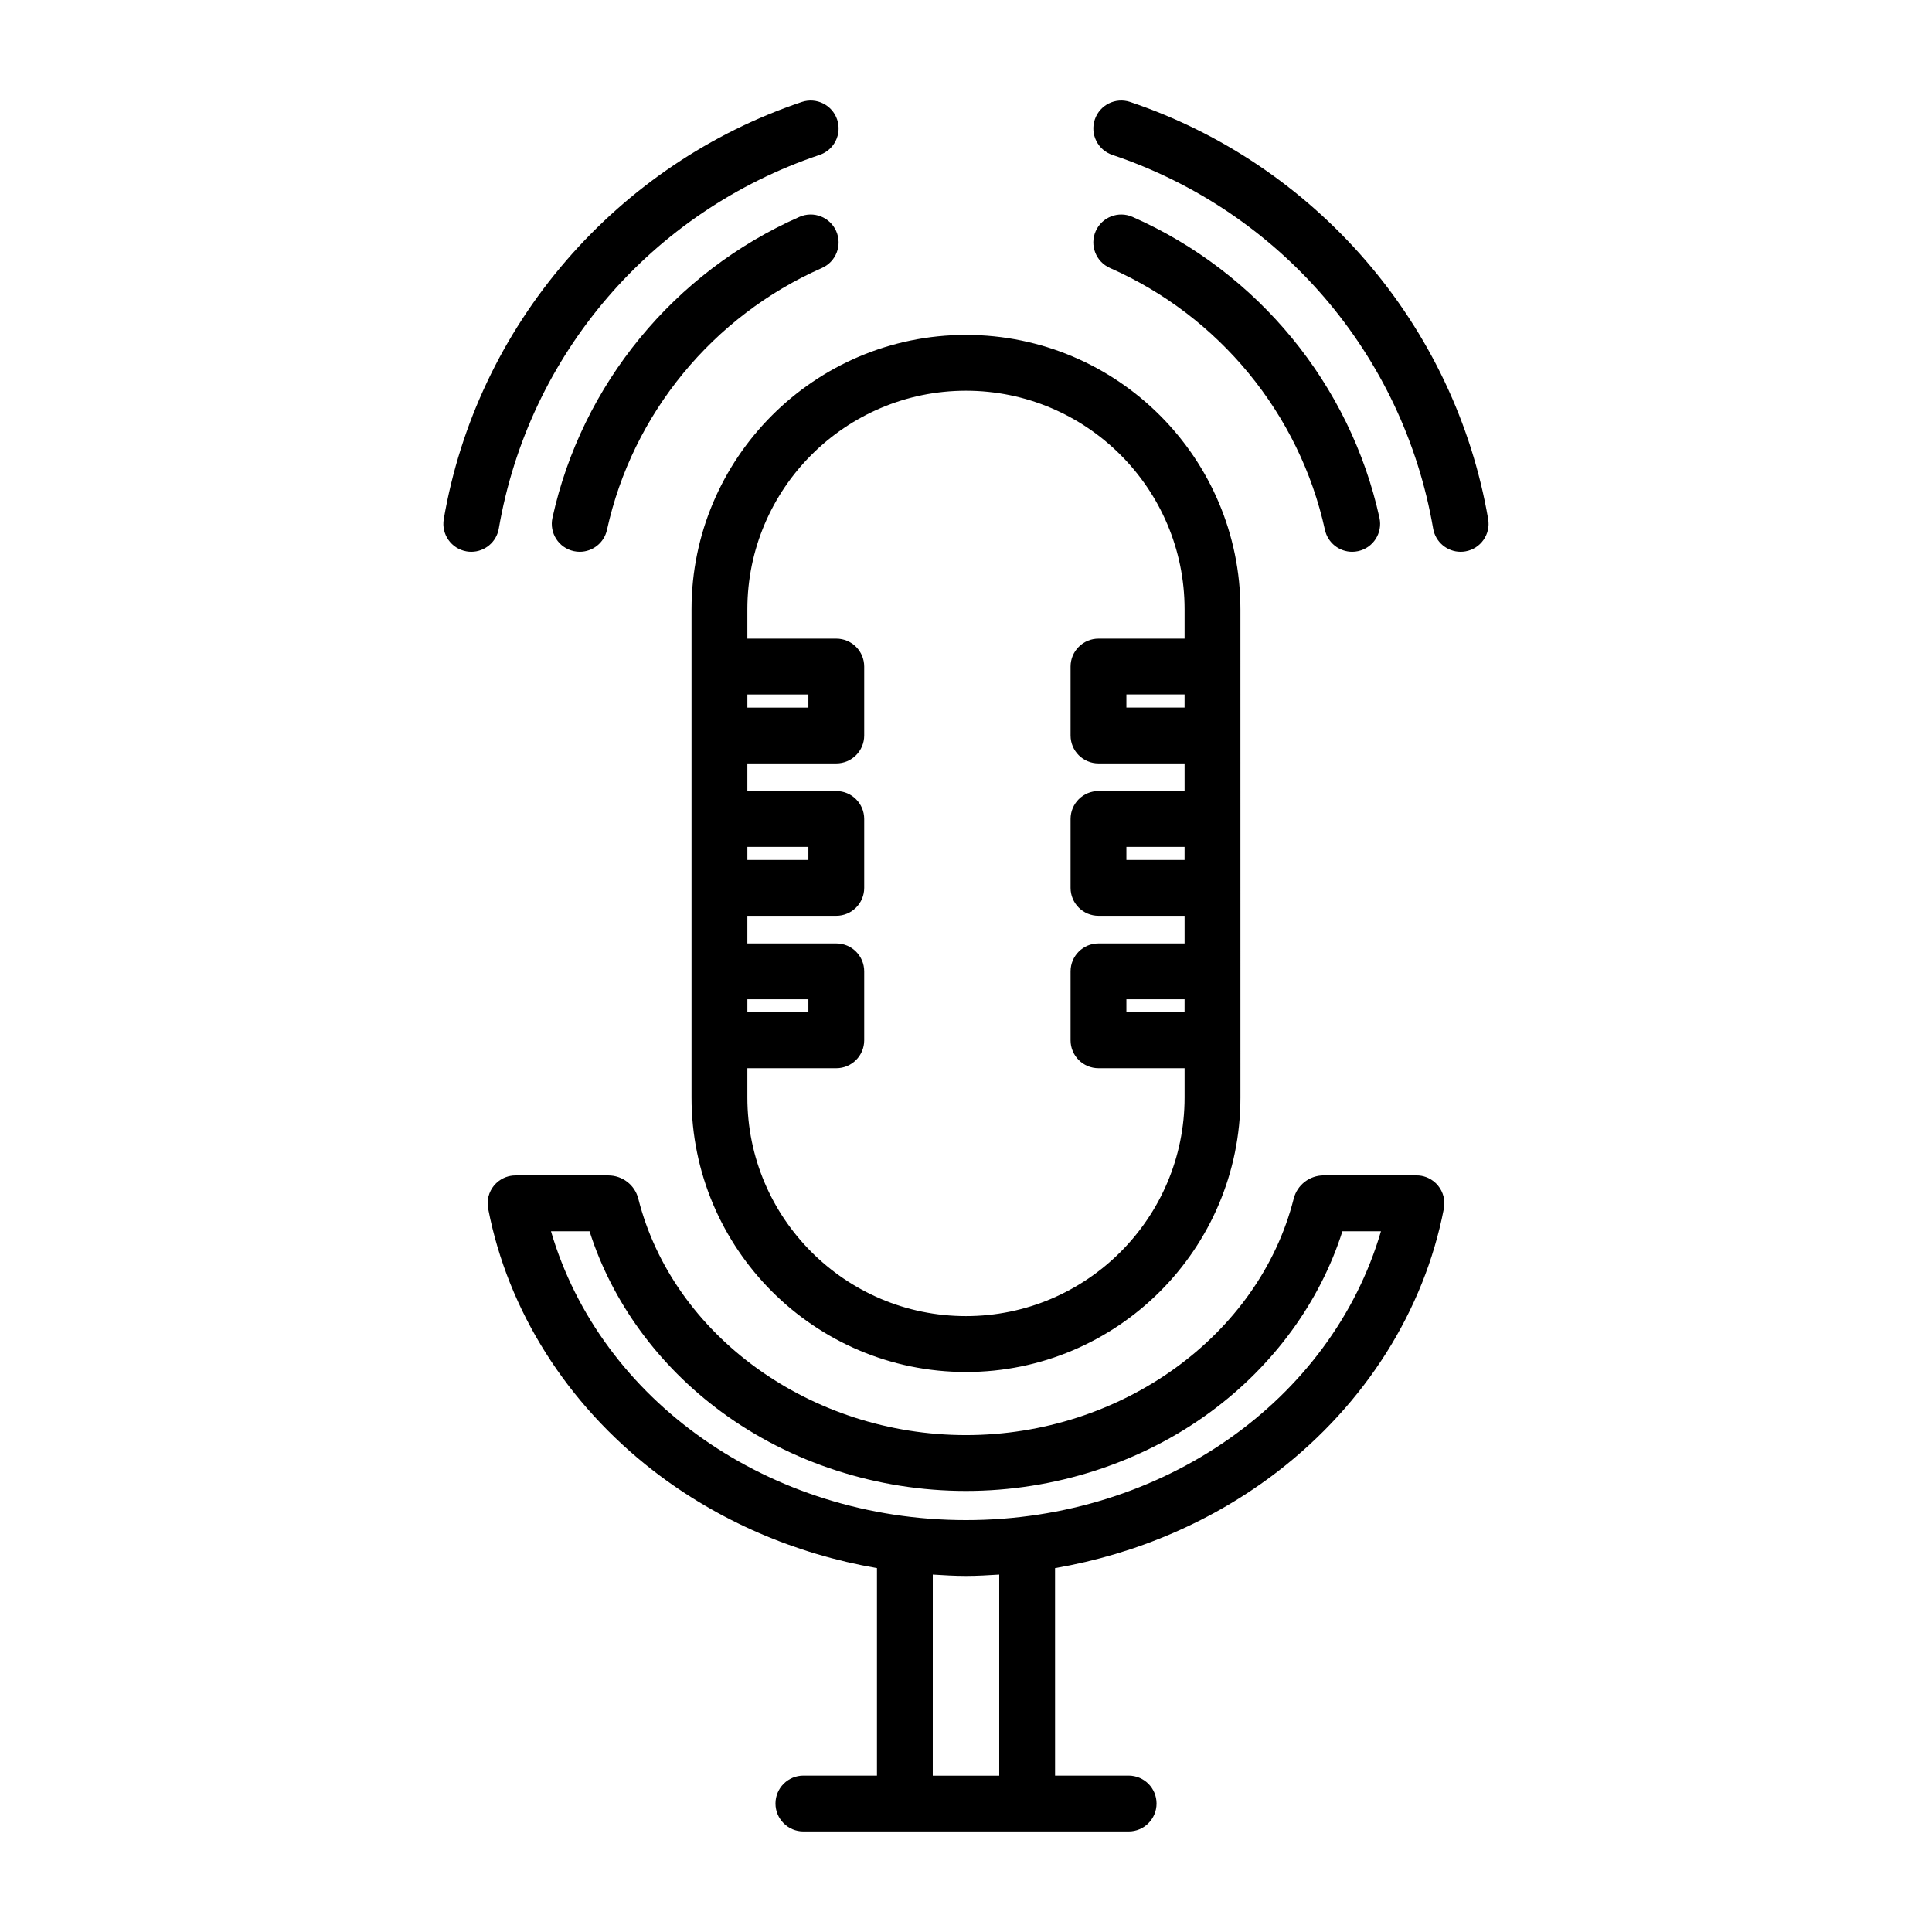
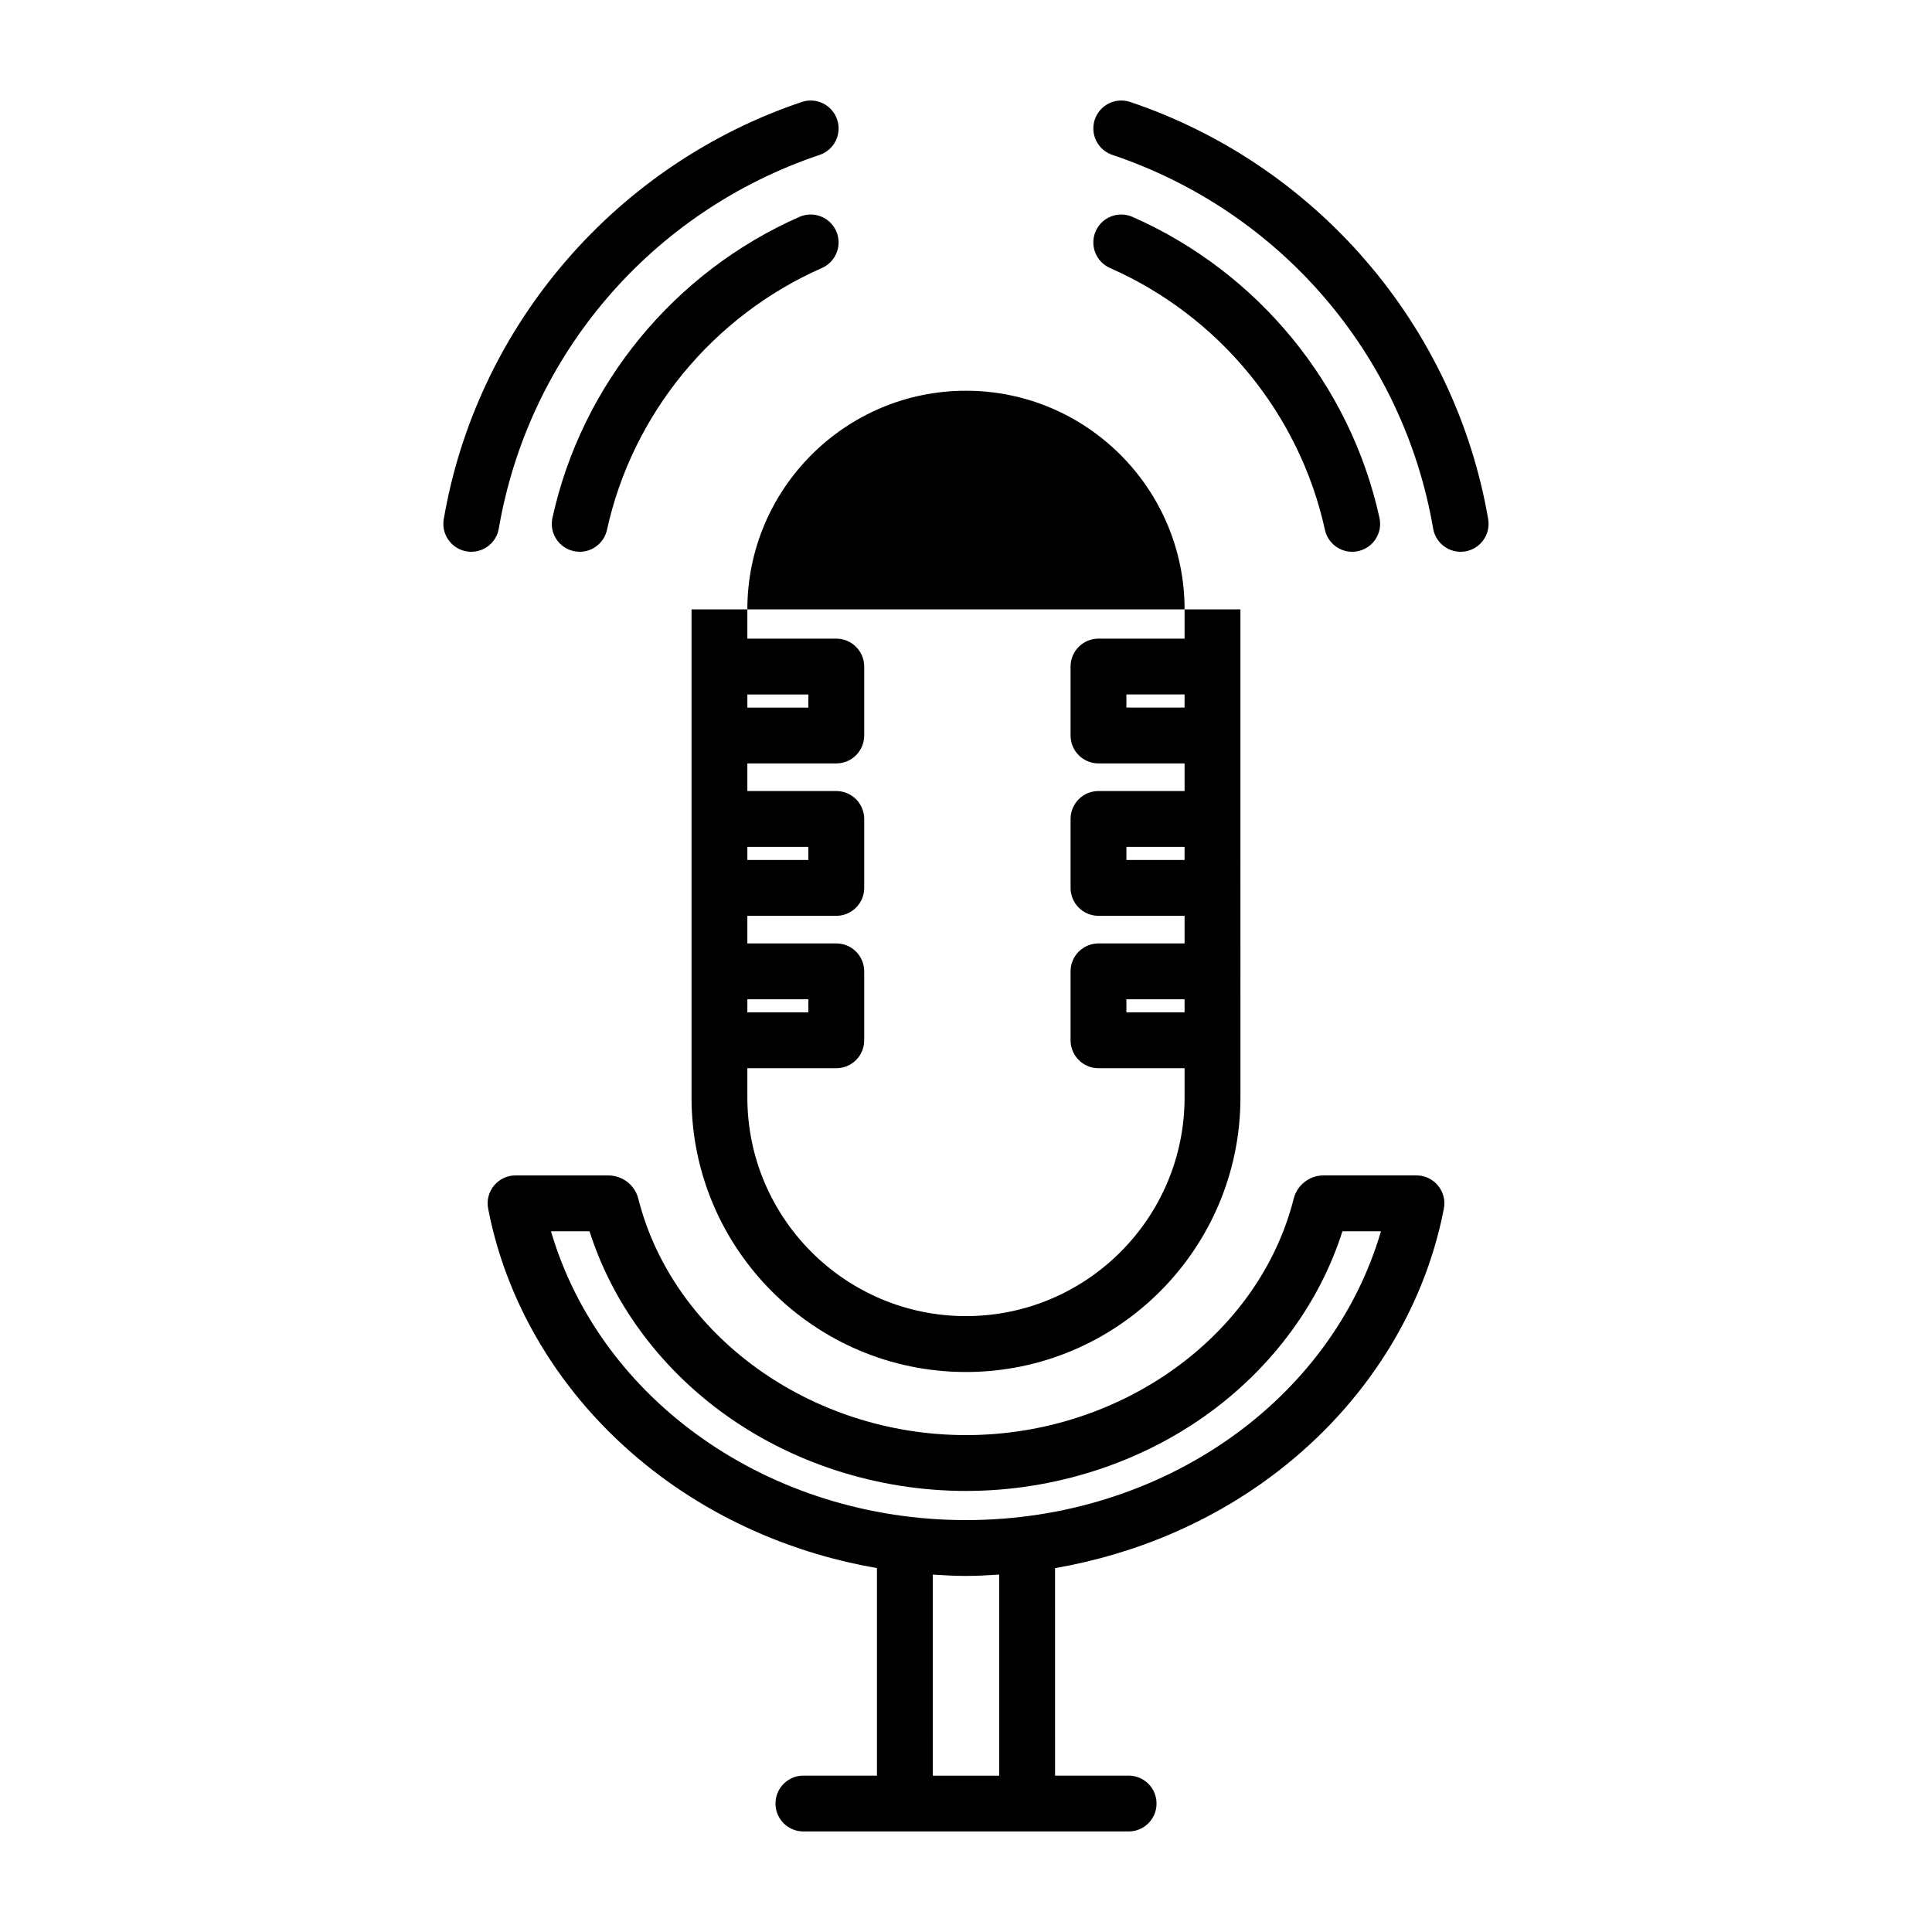
<svg xmlns="http://www.w3.org/2000/svg" fill="#000000" width="800px" height="800px" version="1.1" viewBox="144 144 512 512">
-   <path d="m525.07 458.17c-0.684-0.828-1.551-1.508-2.555-1.98-0.746-0.348-1.562-0.582-2.422-0.664-0.293-0.027-0.582-0.043-0.867-0.035h-24.414c-3.773 0-7.047 2.535-7.965 6.16-9.18 36.316-45.707 62.668-86.848 62.668-41.145 0-77.668-26.352-86.844-62.656-0.914-3.629-4.191-6.16-7.965-6.16h-24.418c-0.277-0.004-0.555 0.004-0.832 0.031-0.879 0.082-1.711 0.312-2.477 0.672-0.988 0.469-1.844 1.141-2.523 1.953-0.703 0.844-1.223 1.852-1.496 2.949-0.195 0.793-0.266 1.629-0.184 2.477 0.027 0.293 0.07 0.582 0.133 0.863 5.234 26.918 20.789 51.547 43.812 69.359 17.078 13.211 37.539 22.012 59.199 25.758v54.992h-19.496c-4.086 0-7.398 3.312-7.398 7.398s3.312 7.398 7.398 7.398h86.191c4.086 0 7.398-3.312 7.398-7.398s-3.312-7.398-7.398-7.398h-19.496l-0.004-54.988c21.66-3.742 42.121-12.543 59.199-25.758 23.02-17.82 38.578-42.449 43.812-69.367 0.055-0.273 0.102-0.555 0.129-0.84 0.082-0.863 0.016-1.711-0.191-2.519-0.27-1.078-0.785-2.074-1.48-2.914zm-116.27 156.4h-17.609l0.004-53.289c2.926 0.184 5.856 0.359 8.805 0.359 2.949 0 5.875-0.176 8.805-0.359v53.289zm-8.805-67.727c-52.078 0-96.852-31.695-109.98-76.547h10.215c5.941 18.699 18.203 35.551 34.941 47.867 18.359 13.512 41.379 20.953 64.824 20.953 23.441 0 46.465-7.438 64.82-20.949 16.738-12.316 29-29.164 34.941-47.867h10.215c-13.129 44.848-57.902 76.543-109.98 76.543zm-72.734-241.35v129.37c0 40.105 32.629 72.734 72.734 72.734s72.734-32.629 72.734-72.734l-0.004-129.37c0-40.105-32.629-72.734-72.734-72.734-40.102 0-72.73 32.629-72.73 72.734zm14.801 103.33h16.168v3.469h-16.168zm0-40.387h16.168v3.469h-16.168zm0-40.387h16.168v3.477h-16.168zm115.86 3.469h-15.414v-3.477h15.418zm0 40.387h-15.414v-3.469h15.418zm0 40.387h-15.414v-3.469h15.418zm-57.93-164.74c31.945 0 57.934 25.988 57.934 57.934v7.762h-22.816c-4.086 0-7.398 3.312-7.398 7.398v18.27c0 4.086 3.312 7.398 7.398 7.398h22.816v7.32h-22.816c-4.086 0-7.398 3.312-7.398 7.398v18.27c0 4.086 3.312 7.398 7.398 7.398h22.816v7.32h-22.816c-4.086 0-7.398 3.312-7.398 7.398v18.27c0 4.086 3.312 7.398 7.398 7.398h22.816v7.762c0 31.945-25.988 57.934-57.934 57.934s-57.934-25.988-57.934-57.934v-7.762h23.566c4.086 0 7.398-3.312 7.398-7.398v-18.27c0-4.086-3.312-7.398-7.398-7.398h-23.566v-7.32h23.566c4.086 0 7.398-3.312 7.398-7.398v-18.27c0-4.086-3.312-7.398-7.398-7.398h-23.566v-7.32h23.566c4.086 0 7.398-3.312 7.398-7.398v-18.27c0-4.086-3.312-7.398-7.398-7.398h-23.566v-7.762c0-31.941 25.988-57.934 57.934-57.934zm132.35 42.57c-0.422 0.07-0.844 0.109-1.258 0.109-3.535 0-6.664-2.543-7.285-6.148-7.918-46.117-40.488-84.07-85.012-99.031-3.871-1.301-5.957-5.496-4.656-9.371s5.496-5.957 9.371-4.656c24.09 8.098 45.676 22.625 62.414 42.012 16.902 19.57 28.125 43.277 32.465 68.539 0.691 4.027-2.016 7.856-6.039 8.547zm-94.184-75.102c-3.738-1.648-5.434-6.016-3.789-9.754 1.645-3.738 6.016-5.434 9.754-3.789 33.238 14.648 57.707 44.465 65.453 79.766 0.875 3.988-1.648 7.938-5.641 8.812-0.535 0.117-1.07 0.176-1.594 0.176-3.398 0-6.461-2.356-7.219-5.812-6.734-30.711-28.035-56.648-56.965-69.398zm-169.26 75.211c-0.418 0-0.84-0.035-1.258-0.109-4.023-0.688-6.731-4.516-6.039-8.543 4.332-25.27 15.562-48.969 32.465-68.539 16.742-19.387 38.324-33.914 62.414-42.012 3.875-1.301 8.07 0.781 9.371 4.656 1.301 3.871-0.781 8.07-4.656 9.371-44.52 14.965-77.098 52.91-85.012 99.031-0.617 3.598-3.75 6.144-7.285 6.144zm96.711-84.965c1.645 3.738-0.047 8.105-3.789 9.754-28.93 12.75-50.227 38.691-56.965 69.398-0.762 3.453-3.82 5.812-7.219 5.812-0.523 0-1.059-0.055-1.594-0.176-3.988-0.879-6.519-4.82-5.641-8.812 7.754-35.301 32.219-65.121 65.453-79.766 3.738-1.645 8.102 0.047 9.754 3.789z" />
+   <path d="m525.07 458.17c-0.684-0.828-1.551-1.508-2.555-1.98-0.746-0.348-1.562-0.582-2.422-0.664-0.293-0.027-0.582-0.043-0.867-0.035h-24.414c-3.773 0-7.047 2.535-7.965 6.16-9.18 36.316-45.707 62.668-86.848 62.668-41.145 0-77.668-26.352-86.844-62.656-0.914-3.629-4.191-6.16-7.965-6.16h-24.418c-0.277-0.004-0.555 0.004-0.832 0.031-0.879 0.082-1.711 0.312-2.477 0.672-0.988 0.469-1.844 1.141-2.523 1.953-0.703 0.844-1.223 1.852-1.496 2.949-0.195 0.793-0.266 1.629-0.184 2.477 0.027 0.293 0.07 0.582 0.133 0.863 5.234 26.918 20.789 51.547 43.812 69.359 17.078 13.211 37.539 22.012 59.199 25.758v54.992h-19.496c-4.086 0-7.398 3.312-7.398 7.398s3.312 7.398 7.398 7.398h86.191c4.086 0 7.398-3.312 7.398-7.398s-3.312-7.398-7.398-7.398h-19.496l-0.004-54.988c21.66-3.742 42.121-12.543 59.199-25.758 23.02-17.82 38.578-42.449 43.812-69.367 0.055-0.273 0.102-0.555 0.129-0.84 0.082-0.863 0.016-1.711-0.191-2.519-0.27-1.078-0.785-2.074-1.48-2.914zm-116.27 156.4h-17.609l0.004-53.289c2.926 0.184 5.856 0.359 8.805 0.359 2.949 0 5.875-0.176 8.805-0.359v53.289zm-8.805-67.727c-52.078 0-96.852-31.695-109.98-76.547h10.215c5.941 18.699 18.203 35.551 34.941 47.867 18.359 13.512 41.379 20.953 64.824 20.953 23.441 0 46.465-7.438 64.82-20.949 16.738-12.316 29-29.164 34.941-47.867h10.215c-13.129 44.848-57.902 76.543-109.98 76.543zm-72.734-241.35v129.37c0 40.105 32.629 72.734 72.734 72.734s72.734-32.629 72.734-72.734l-0.004-129.37zm14.801 103.33h16.168v3.469h-16.168zm0-40.387h16.168v3.469h-16.168zm0-40.387h16.168v3.477h-16.168zm115.86 3.469h-15.414v-3.477h15.418zm0 40.387h-15.414v-3.469h15.418zm0 40.387h-15.414v-3.469h15.418zm-57.93-164.74c31.945 0 57.934 25.988 57.934 57.934v7.762h-22.816c-4.086 0-7.398 3.312-7.398 7.398v18.27c0 4.086 3.312 7.398 7.398 7.398h22.816v7.32h-22.816c-4.086 0-7.398 3.312-7.398 7.398v18.27c0 4.086 3.312 7.398 7.398 7.398h22.816v7.32h-22.816c-4.086 0-7.398 3.312-7.398 7.398v18.27c0 4.086 3.312 7.398 7.398 7.398h22.816v7.762c0 31.945-25.988 57.934-57.934 57.934s-57.934-25.988-57.934-57.934v-7.762h23.566c4.086 0 7.398-3.312 7.398-7.398v-18.27c0-4.086-3.312-7.398-7.398-7.398h-23.566v-7.32h23.566c4.086 0 7.398-3.312 7.398-7.398v-18.27c0-4.086-3.312-7.398-7.398-7.398h-23.566v-7.32h23.566c4.086 0 7.398-3.312 7.398-7.398v-18.27c0-4.086-3.312-7.398-7.398-7.398h-23.566v-7.762c0-31.941 25.988-57.934 57.934-57.934zm132.35 42.57c-0.422 0.07-0.844 0.109-1.258 0.109-3.535 0-6.664-2.543-7.285-6.148-7.918-46.117-40.488-84.07-85.012-99.031-3.871-1.301-5.957-5.496-4.656-9.371s5.496-5.957 9.371-4.656c24.09 8.098 45.676 22.625 62.414 42.012 16.902 19.57 28.125 43.277 32.465 68.539 0.691 4.027-2.016 7.856-6.039 8.547zm-94.184-75.102c-3.738-1.648-5.434-6.016-3.789-9.754 1.645-3.738 6.016-5.434 9.754-3.789 33.238 14.648 57.707 44.465 65.453 79.766 0.875 3.988-1.648 7.938-5.641 8.812-0.535 0.117-1.07 0.176-1.594 0.176-3.398 0-6.461-2.356-7.219-5.812-6.734-30.711-28.035-56.648-56.965-69.398zm-169.26 75.211c-0.418 0-0.84-0.035-1.258-0.109-4.023-0.688-6.731-4.516-6.039-8.543 4.332-25.27 15.562-48.969 32.465-68.539 16.742-19.387 38.324-33.914 62.414-42.012 3.875-1.301 8.07 0.781 9.371 4.656 1.301 3.871-0.781 8.07-4.656 9.371-44.52 14.965-77.098 52.91-85.012 99.031-0.617 3.598-3.75 6.144-7.285 6.144zm96.711-84.965c1.645 3.738-0.047 8.105-3.789 9.754-28.93 12.75-50.227 38.691-56.965 69.398-0.762 3.453-3.82 5.812-7.219 5.812-0.523 0-1.059-0.055-1.594-0.176-3.988-0.879-6.519-4.82-5.641-8.812 7.754-35.301 32.219-65.121 65.453-79.766 3.738-1.645 8.102 0.047 9.754 3.789z" />
</svg>